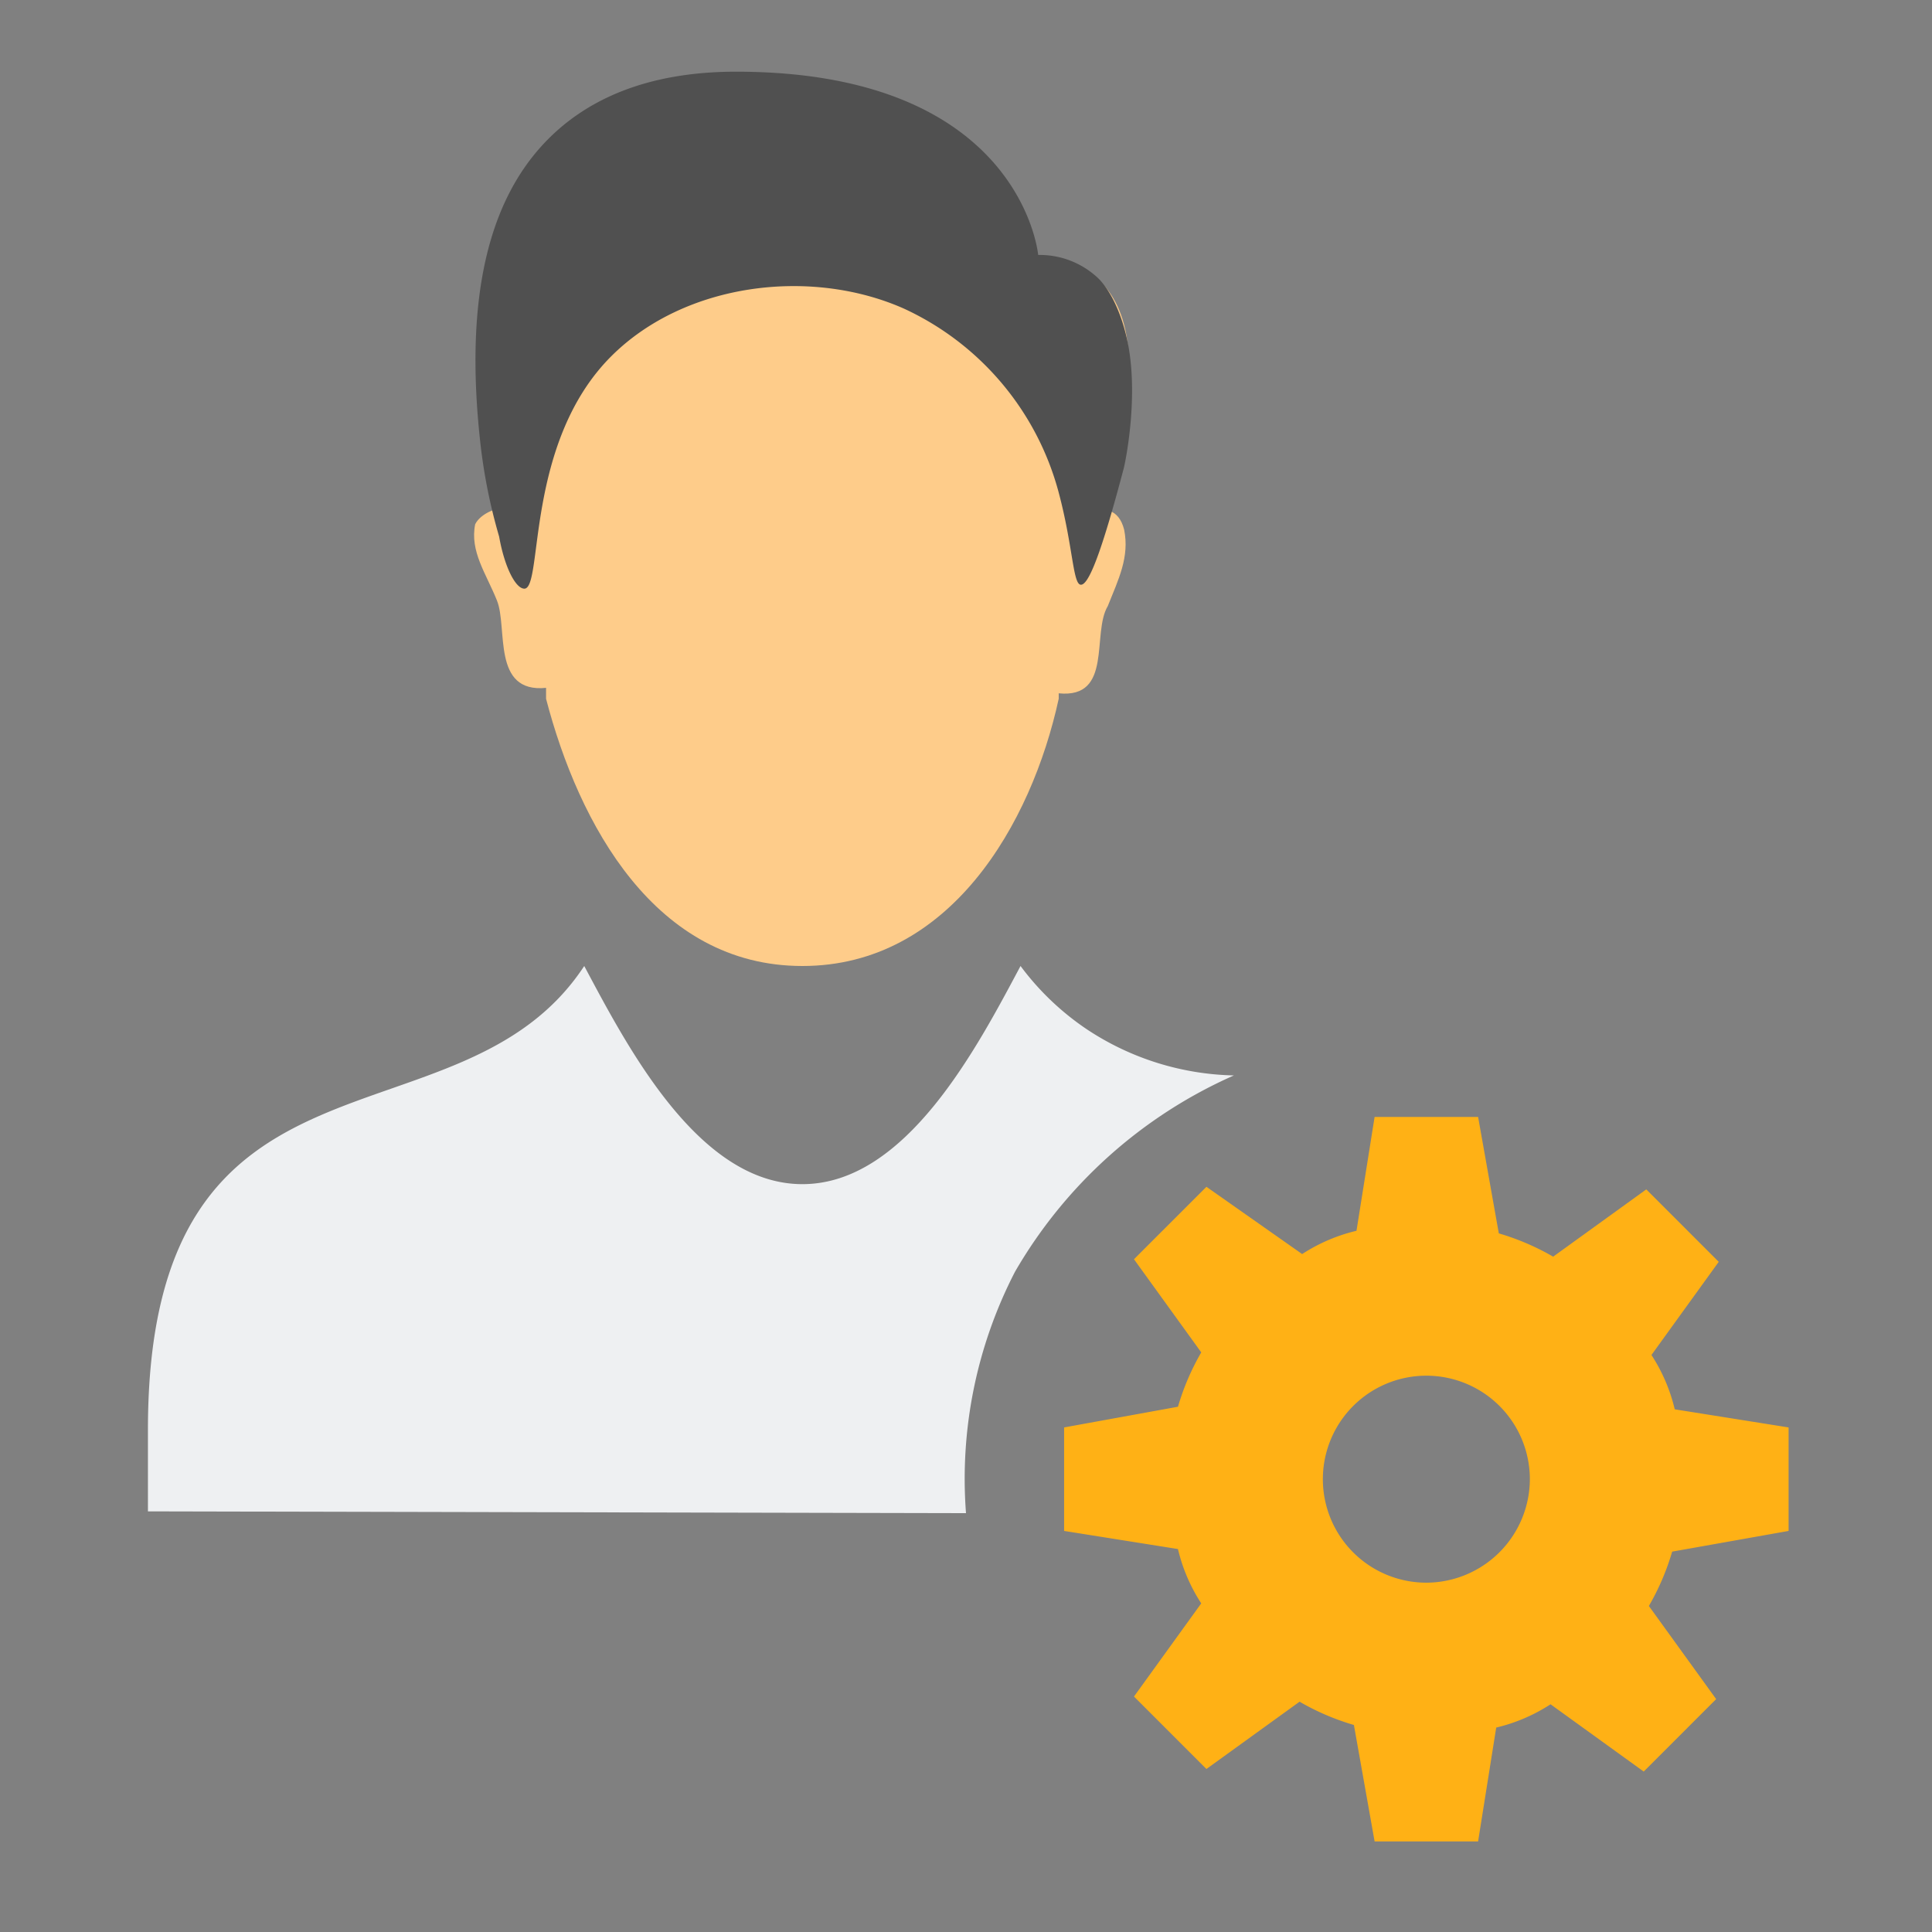
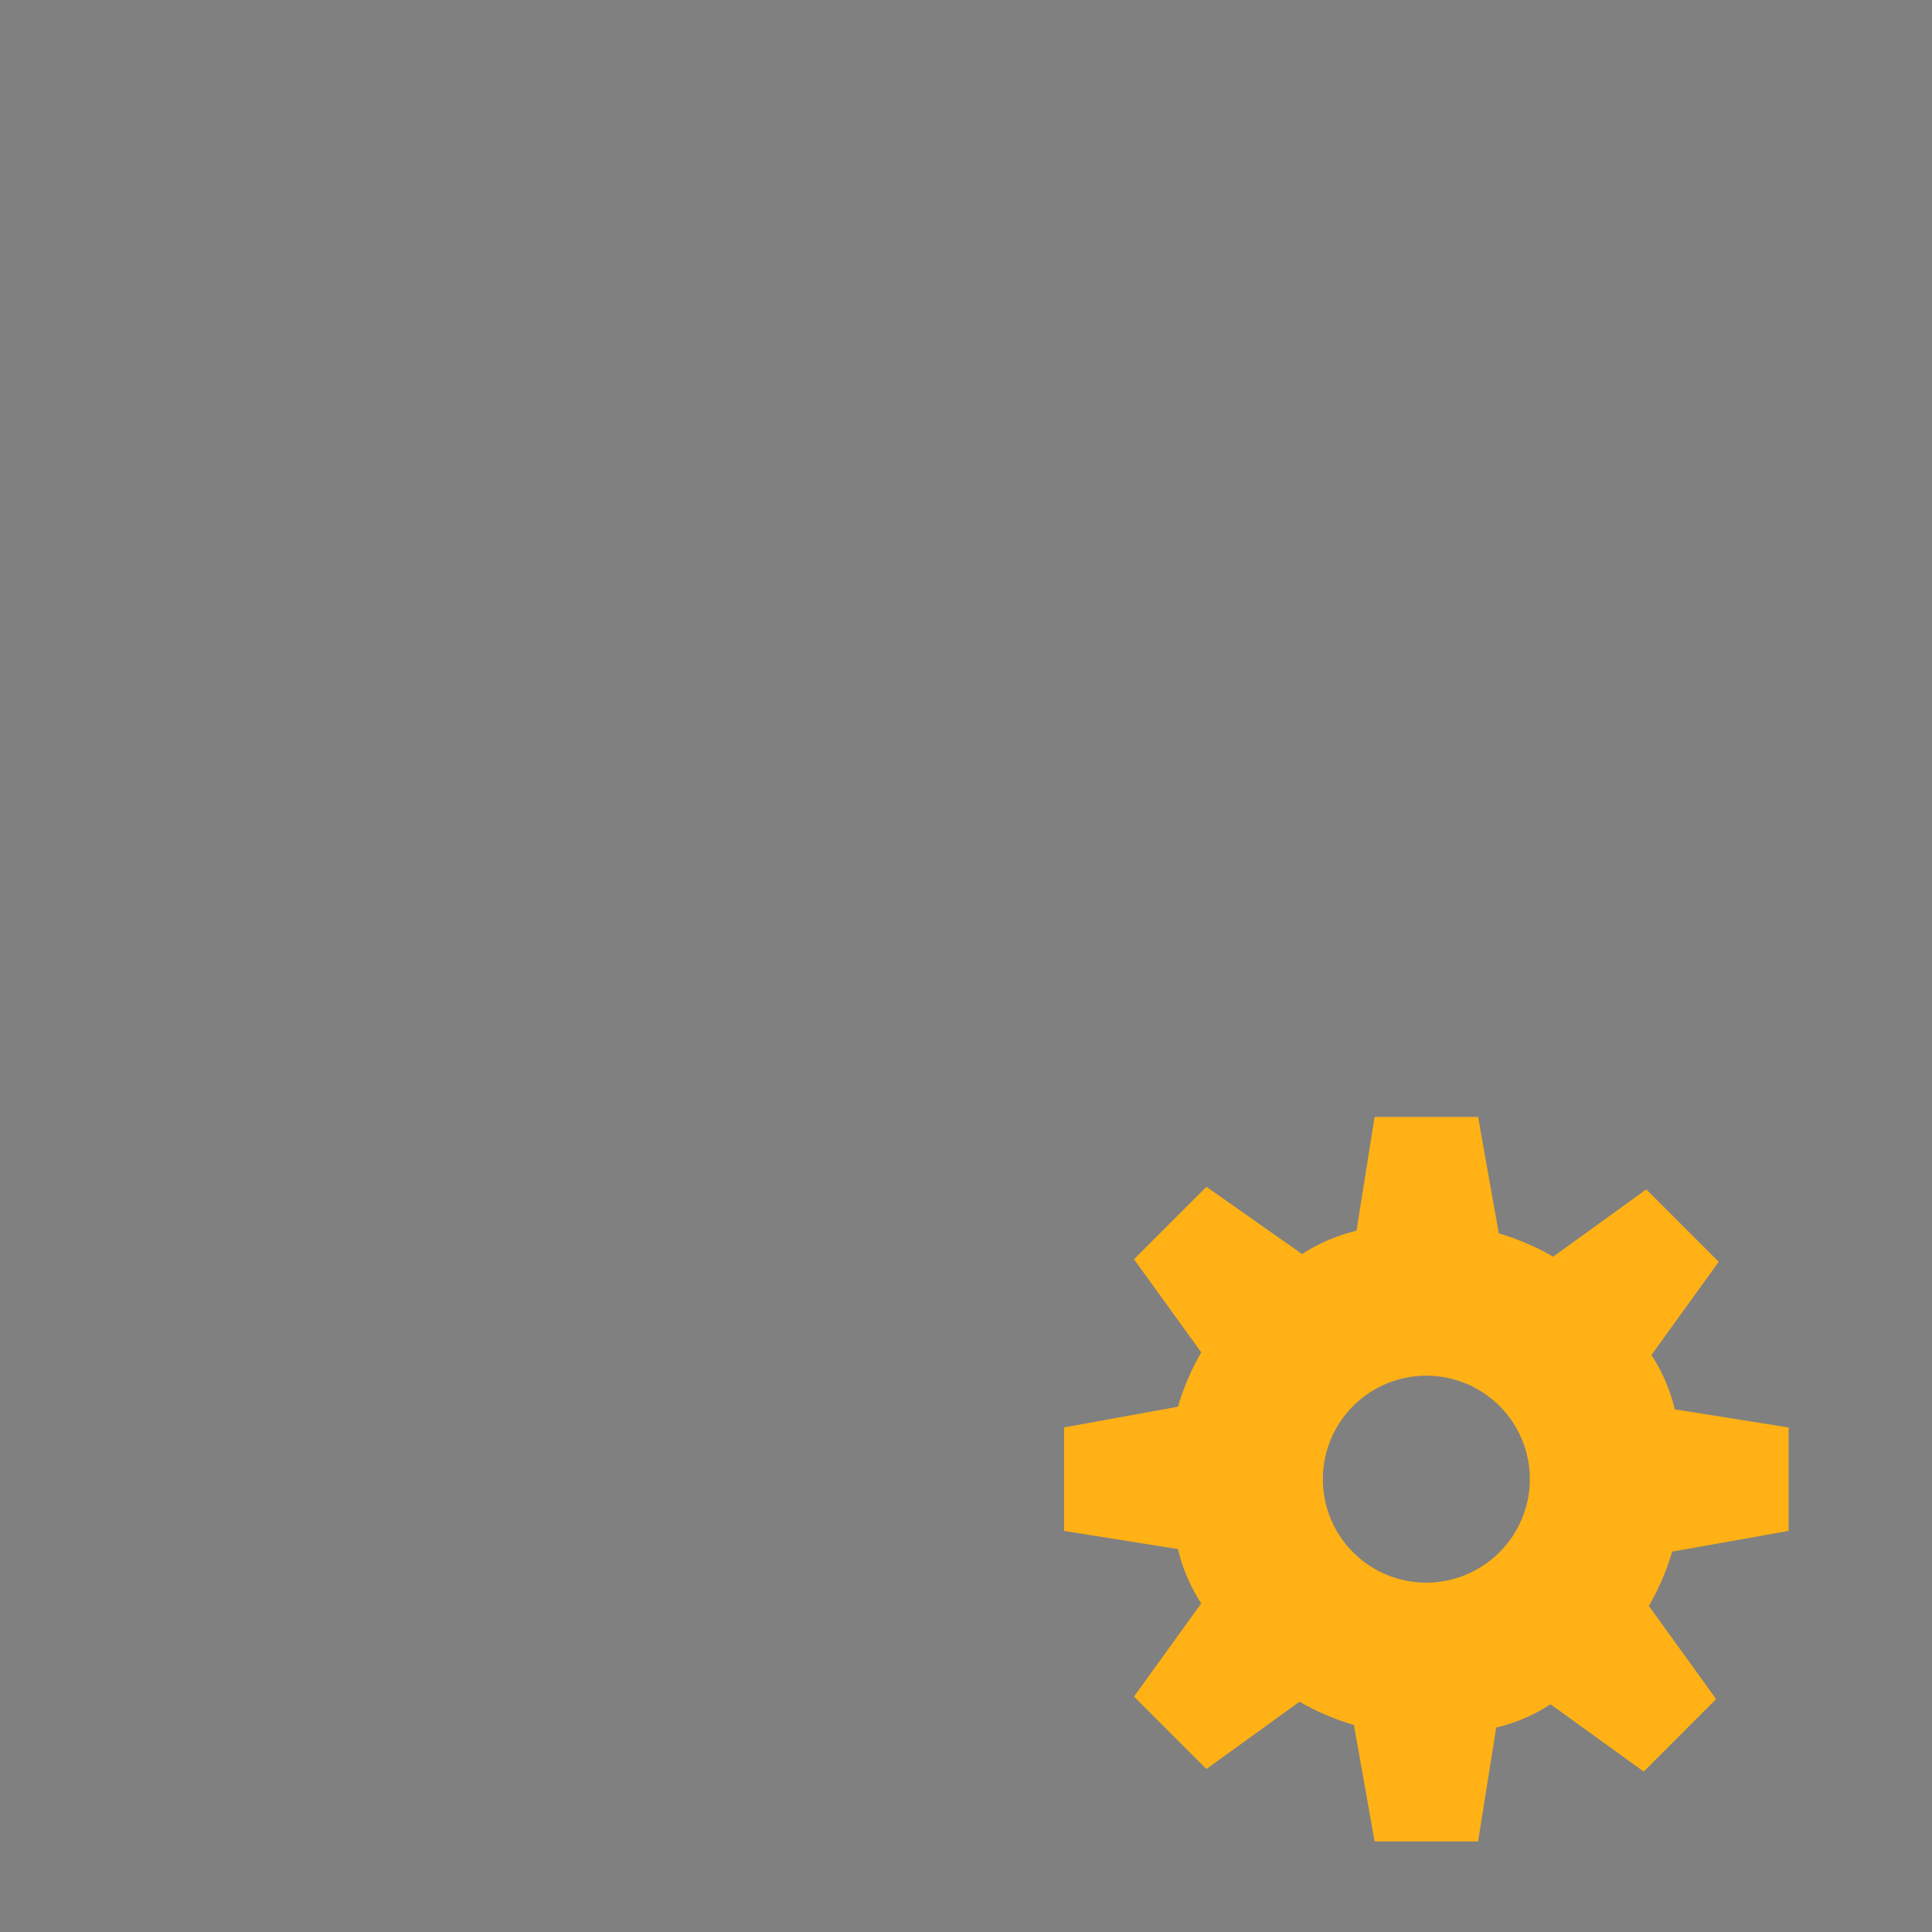
<svg xmlns="http://www.w3.org/2000/svg" width="512" height="512" viewBox="0 0 512 512">
  <rect x="0" y="0" width="512" height="512" fill="#808080" stroke="none" />
  <defs>
    <style>
		.Blue{fill:#1177D7;}
		.LightBlue{fill:#eef0f2;}
		.Yellow{fill:#FFB115;}
		.Black{fill:#727272;}
		.BlackBlack{fill:#505050}
		.Green{fill:#039C23;}
		.Red{fill:#D11C1C;}
		.st0{opacity:0.75;}
		.st1{opacity:0.5;}

		.cls-1 {
		fill: #ff7607;
		}

		.cls-1, .cls-2, .cls-3, .cls-4 {
		fill-rule: evenodd;
		}

		.cls-2 {
		fill: #ffb115;
		}

		.cls-3 {
		fill: #fecc8a;
		}

		.cls-4 {
		fill: #505050;
		}
	</style>
  </defs>
-   <path id="Alak_4_másolat_3" data-name="Alak 4 másolat 3" class="LightBlue" d="M256,401l-216.794-.471V378.85c0-108.4,82.382-72.265,115.624-122.85,11.562,21.679,30.351,57.812,57.811,57.812s46.25-36.133,57.812-57.812a71.7,71.7,0,0,0,17.885,16.982A73.219,73.219,0,0,0,327,285a125.7,125.7,0,0,0-58,52A119.572,119.572,0,0,0,256,401Z" />
  <path id="Alak_4_másolat_4" data-name="Alak 4 másolat 4" class="cls-2" d="M473.994,405.713V378.285l-30.17-4.8a45.7,45.7,0,0,0-6.171-14.4L455.481,334.4l-19.2-19.2L411.6,333.03a65.137,65.137,0,0,0-14.4-6.171L391.713,296H364.285l-4.8,30.17a45.7,45.7,0,0,0-14.4,6.171l-25.37-17.828-19.2,19.2L318.345,358.4a65.042,65.042,0,0,0-6.171,14.4L282,378.285v27.428l30.17,4.8a45.7,45.7,0,0,0,6.171,14.4L300.517,449.6l19.2,19.2L344.4,450.968a65.137,65.137,0,0,0,14.4,6.171l5.485,30.855h27.428l4.8-30.17a45.7,45.7,0,0,0,14.4-6.171L435.6,469.481l19.2-19.2L436.968,425.6a65.137,65.137,0,0,0,6.171-14.4ZM378,419.426A27.427,27.427,0,1,1,405.426,392,27.507,27.507,0,0,1,378,419.426Z" />
-   <path id="Alak_4" data-name="Alak 4" class="cls-3" d="M144.713,182.29v2.891C153.384,218.422,173.618,256,212.641,256s60.7-37.578,67.929-70.819v-1.446c14.453,1.446,8.672-15.9,13.008-23.124,2.89-7.227,5.781-13.008,4.335-20.234-1.445-5.781-5.781-5.781-7.226-4.336,26.015-70.819-15.9-67.929-15.9-67.929S270.453,24.753,195.3,24.753c-69.374,0-78.046,57.812-62.148,109.843-1.445,0-5.781,1.445-7.226,4.335-1.446,7.227,2.89,13.008,5.781,20.234S130.26,183.735,144.713,182.29Z" />
-   <path id="Alak_2_másolat_2" data-name="Alak 2 másolat 2" class="BlackBlack" d="M286.307,154.939c2.057,0.47,5.459-7.938,11.481-30.769,0.5-1.889,4.078-19.453.956-33.951-1.816-8.436-5.113-13.988-7.755-16.523a22.526,22.526,0,0,0-15.859-6.13S270.762,19,195.063,19c-23.669,0-40.323,7.43-51.376,19.523C130.4,53.058,122.821,77.08,127.294,117.359a146.1,146.1,0,0,0,4.984,24.848c1.453,8.241,4.422,13.835,6.7,13.793,5-.092.062-38.606,22.961-61.537,19.483-19.511,52.8-23.626,77.493-12.732a74.877,74.877,0,0,1,41.138,48.805C284.3,144.542,284.315,154.484,286.307,154.939Z" />
</svg>